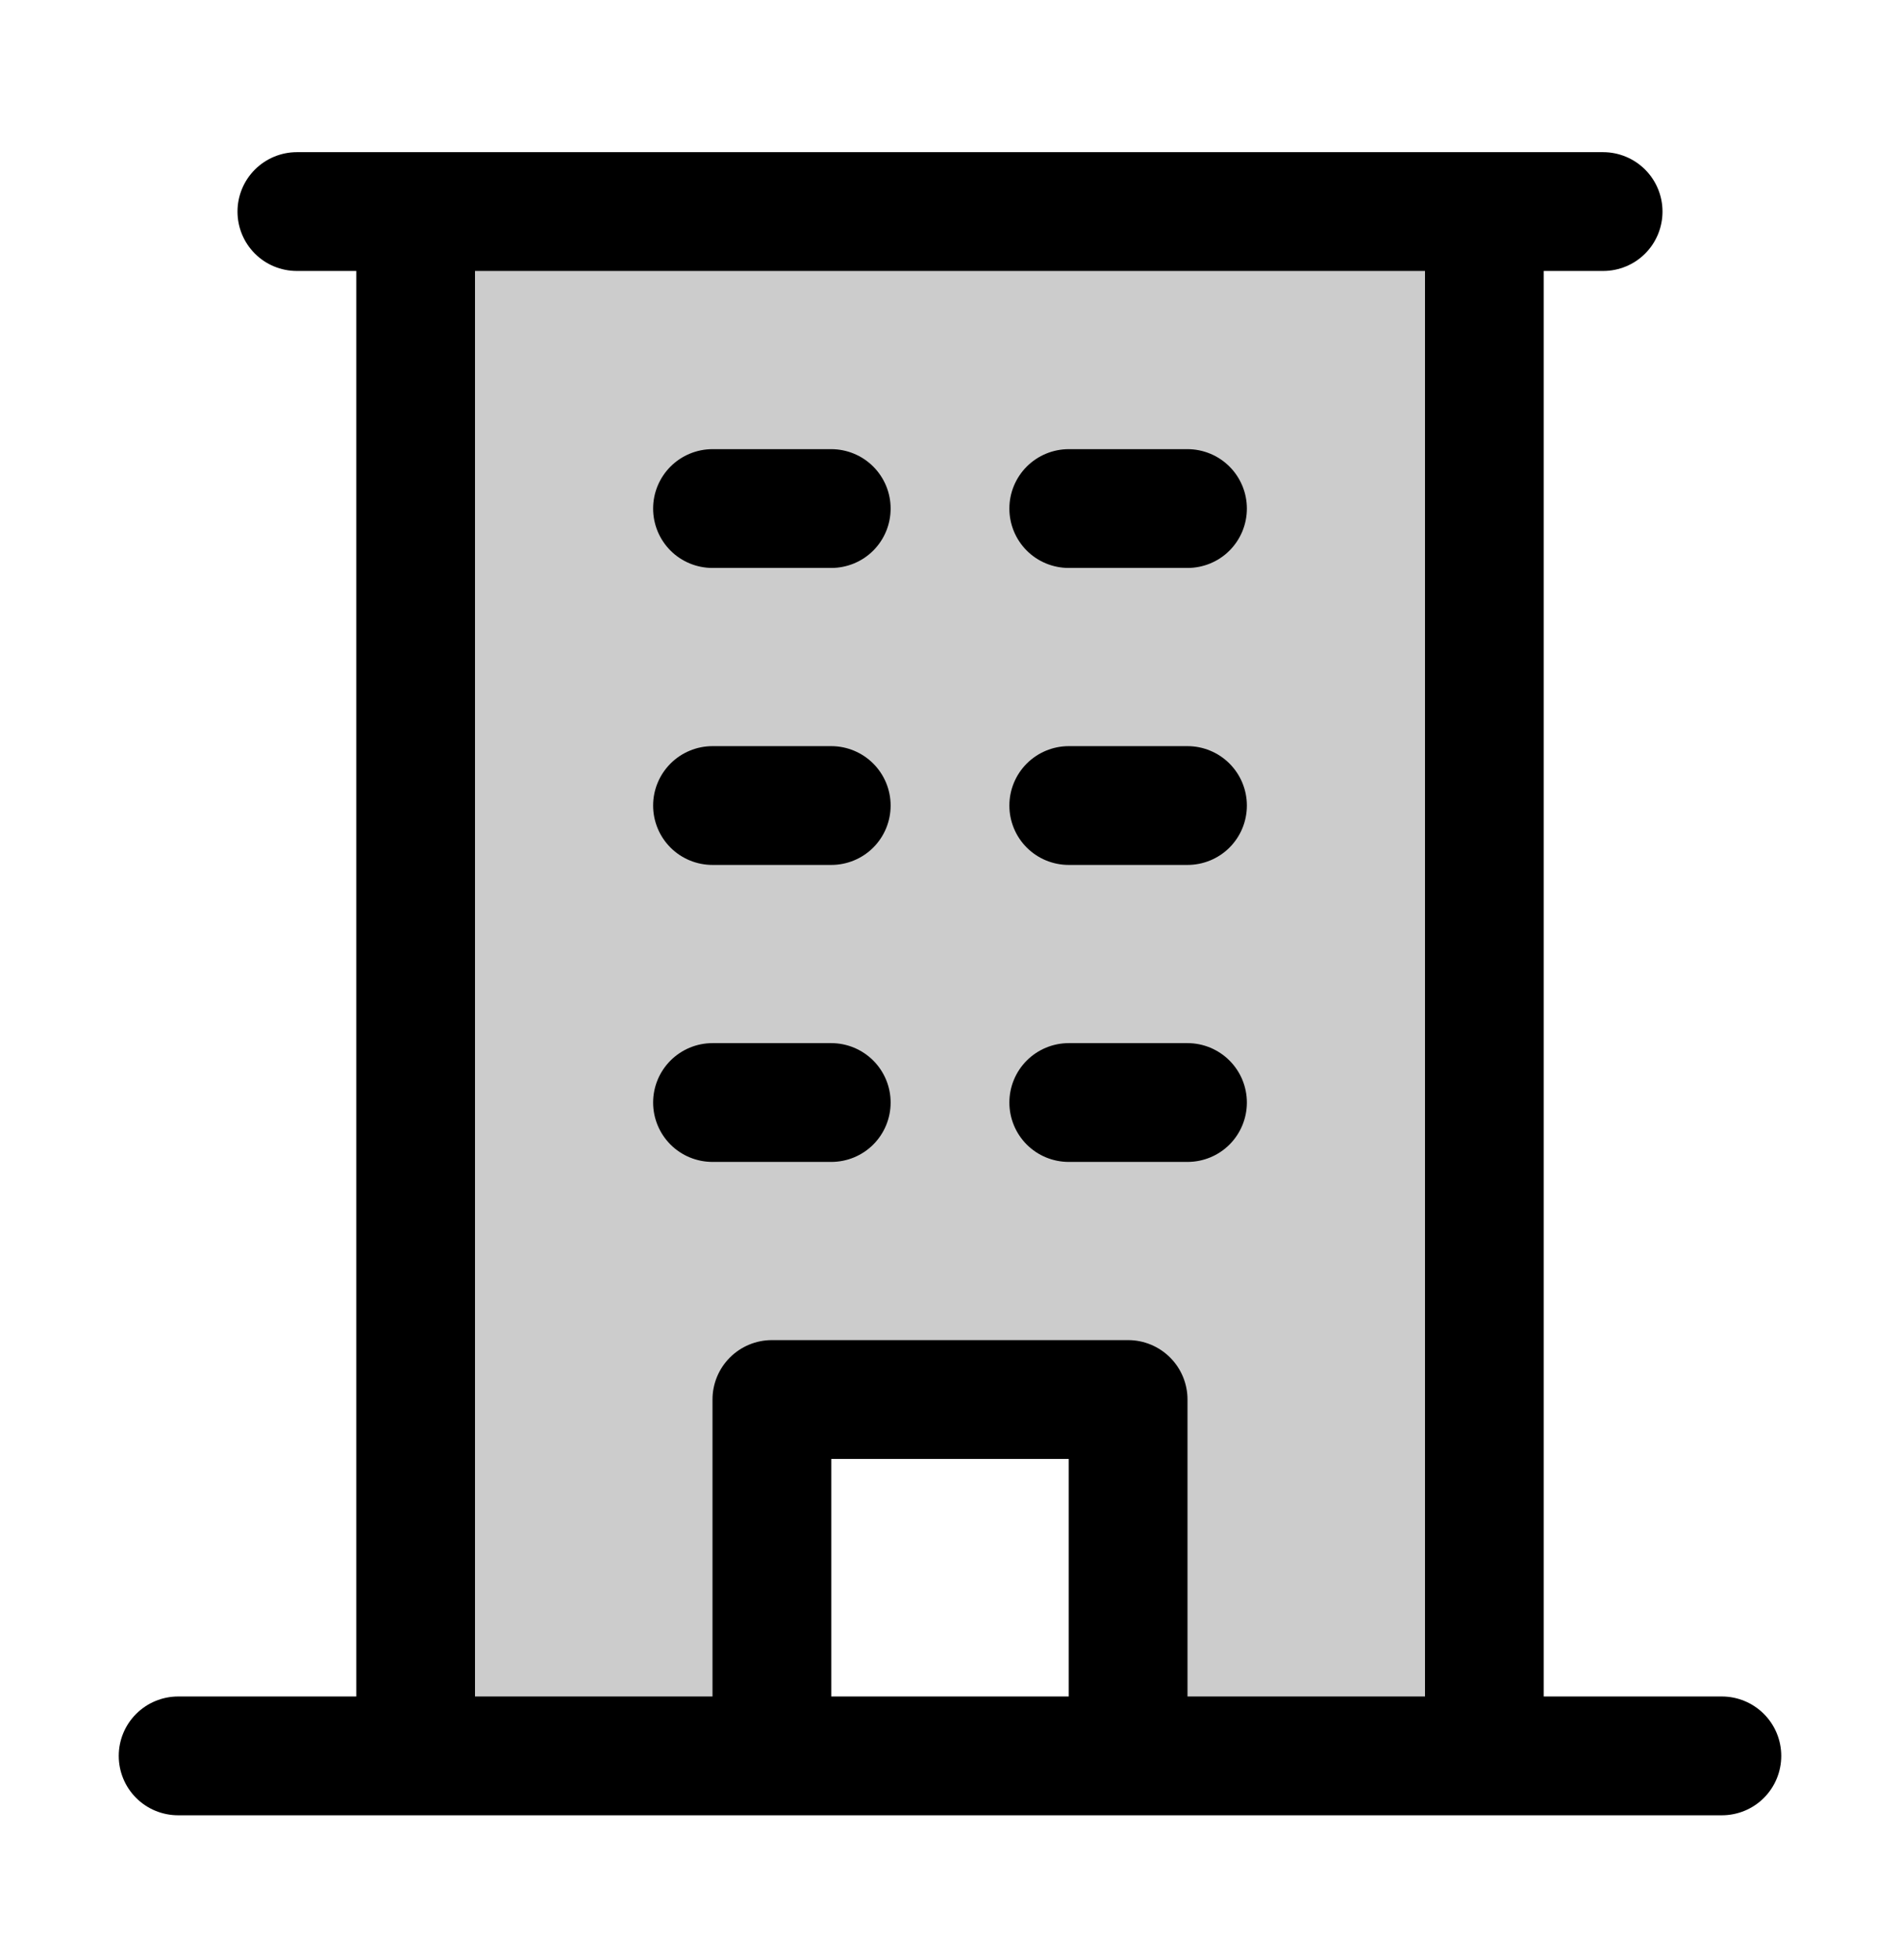
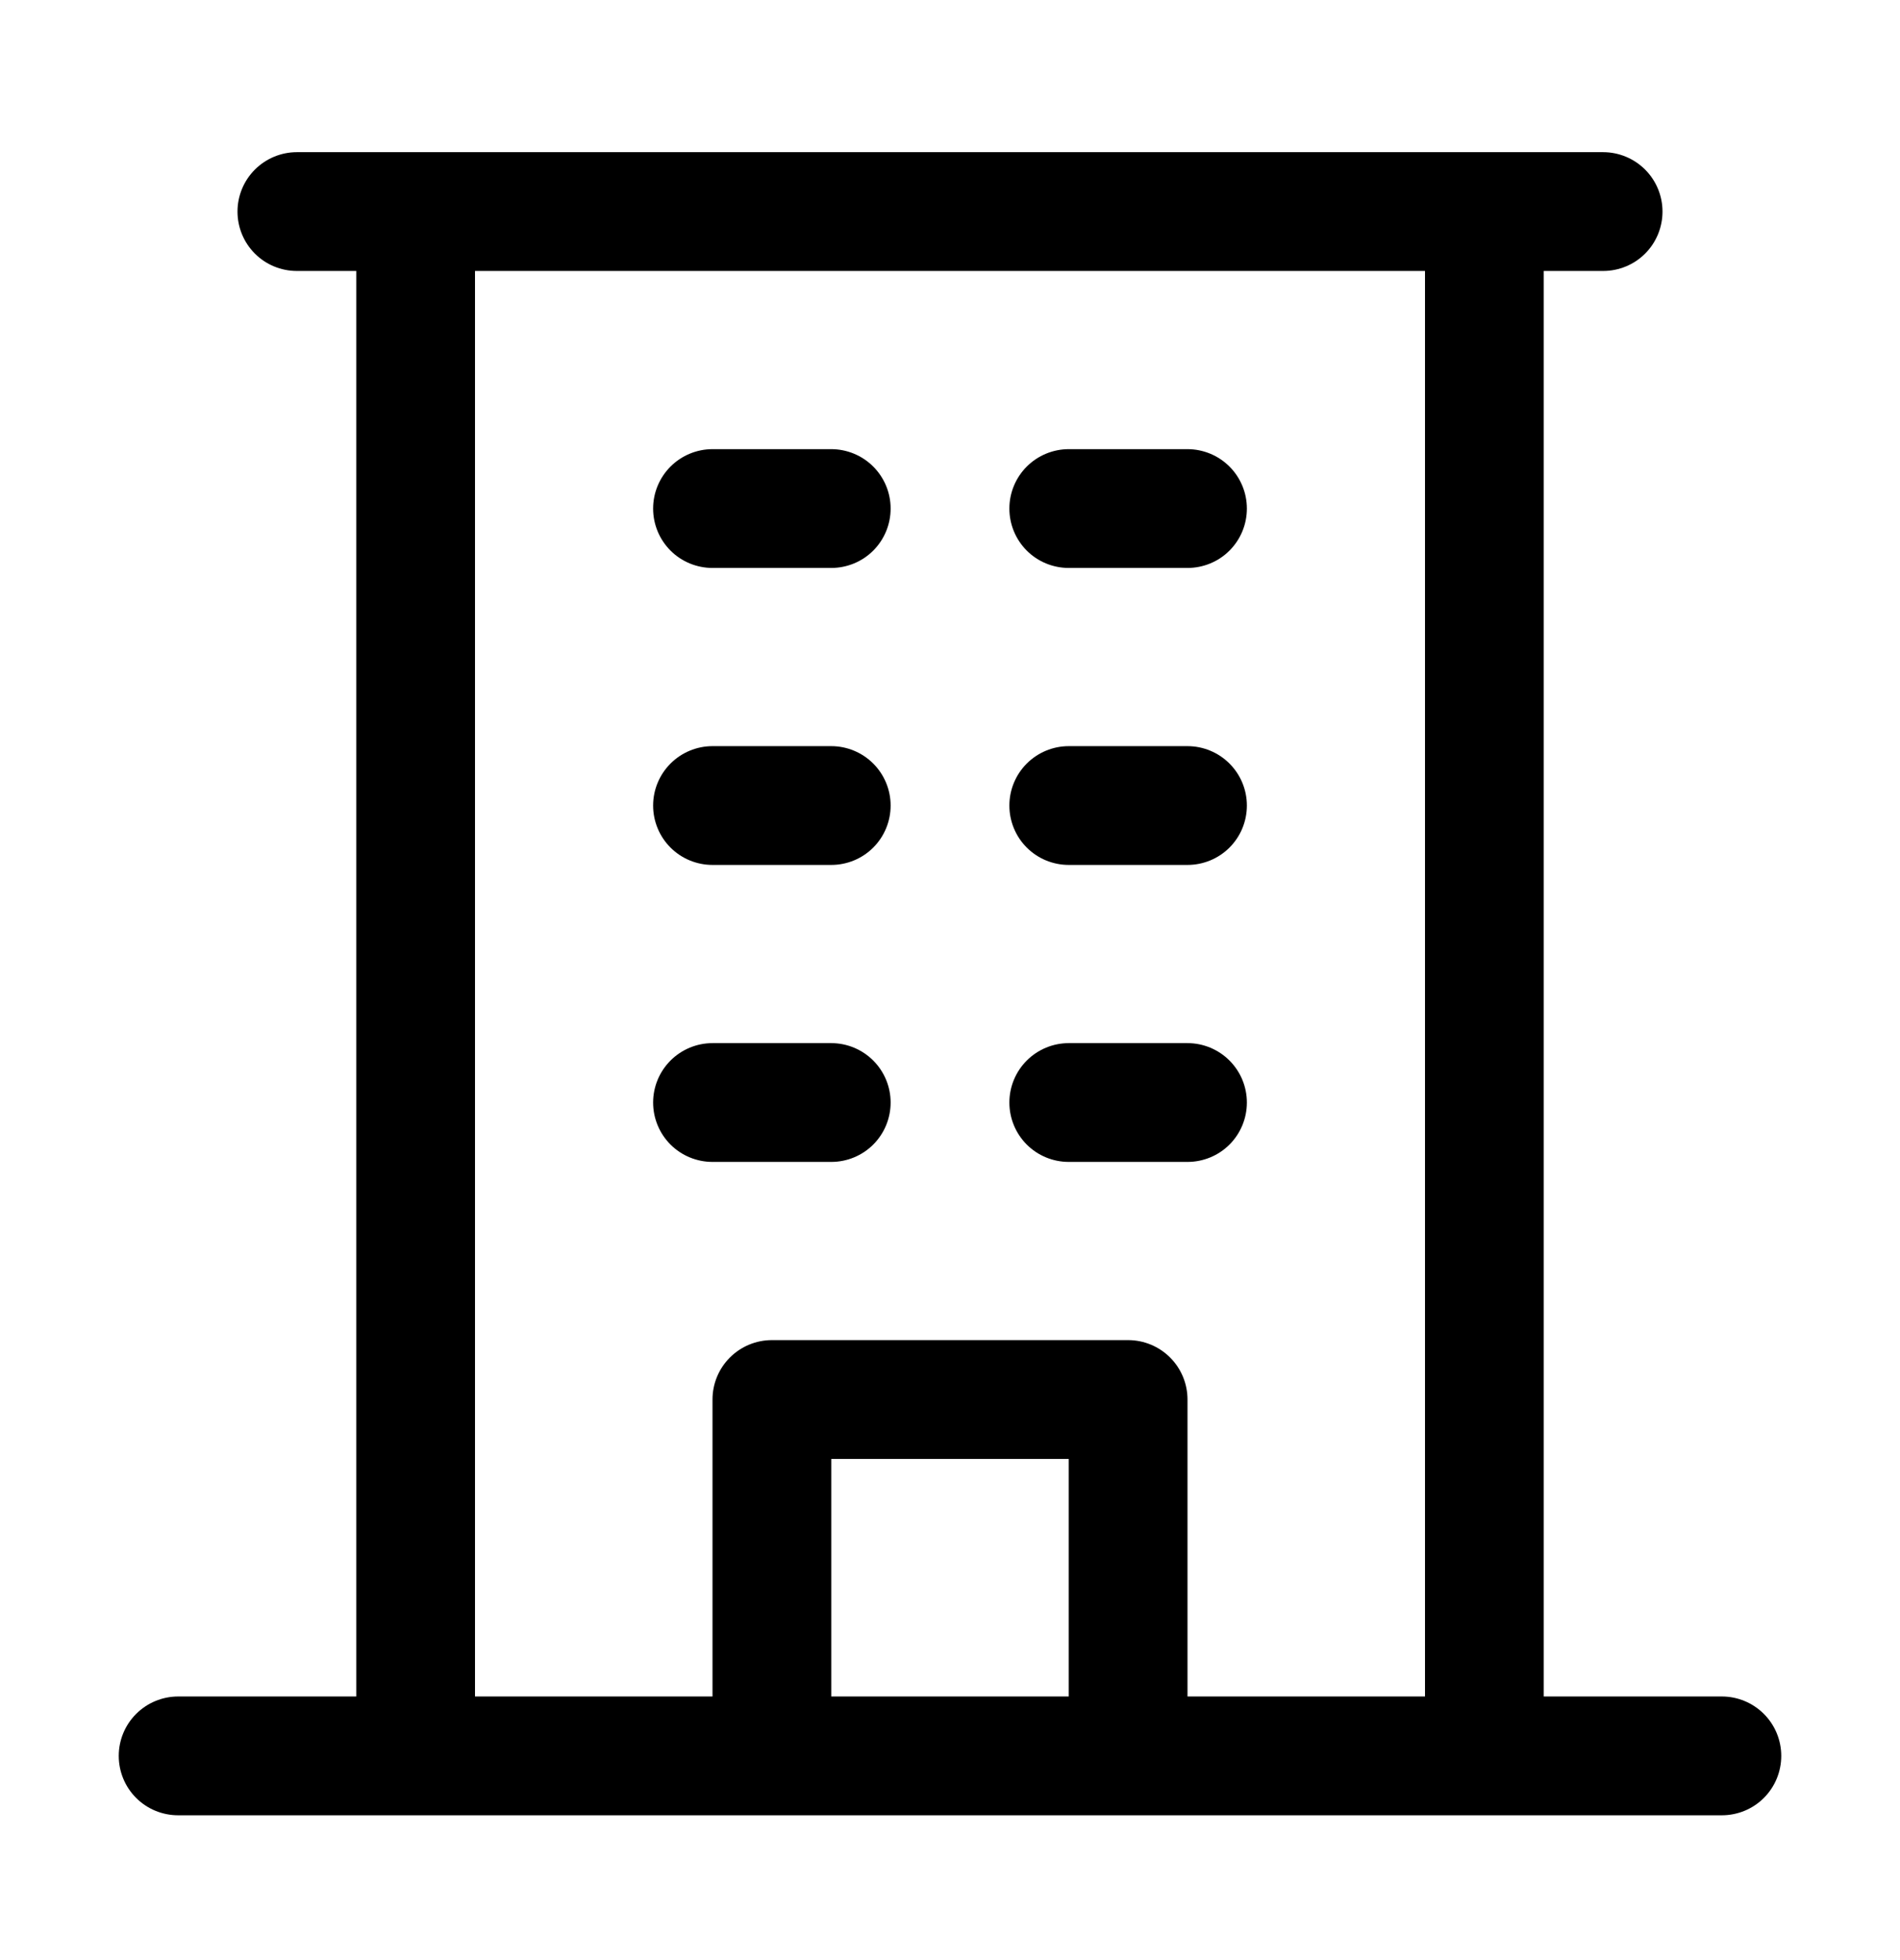
<svg xmlns="http://www.w3.org/2000/svg" width="32" height="33" viewBox="0 0 32 33" fill="none">
-   <path opacity="0.2" d="M25 3.562V29.562H19V23.562H13V29.562H7V3.562H25Z" fill="black" />
  <path d="M29 28.562H26V4.562H27C27.265 4.562 27.52 4.457 27.707 4.27C27.895 4.082 28 3.828 28 3.562C28 3.297 27.895 3.043 27.707 2.855C27.52 2.668 27.265 2.562 27 2.562H5C4.735 2.562 4.48 2.668 4.293 2.855C4.105 3.043 4 3.297 4 3.562C4 3.828 4.105 4.082 4.293 4.27C4.48 4.457 4.735 4.562 5 4.562H6V28.562H3C2.735 28.562 2.48 28.668 2.293 28.855C2.105 29.043 2 29.297 2 29.562C2 29.828 2.105 30.082 2.293 30.27C2.48 30.457 2.735 30.562 3 30.562H29C29.265 30.562 29.52 30.457 29.707 30.27C29.895 30.082 30 29.828 30 29.562C30 29.297 29.895 29.043 29.707 28.855C29.52 28.668 29.265 28.562 29 28.562ZM8 4.562H24V28.562H20V23.562C20 23.297 19.895 23.043 19.707 22.855C19.52 22.668 19.265 22.562 19 22.562H13C12.735 22.562 12.48 22.668 12.293 22.855C12.105 23.043 12 23.297 12 23.562V28.562H8V4.562ZM18 28.562H14V24.562H18V28.562ZM11 8.562C11 8.297 11.105 8.043 11.293 7.855C11.48 7.668 11.735 7.562 12 7.562H14C14.265 7.562 14.52 7.668 14.707 7.855C14.895 8.043 15 8.297 15 8.562C15 8.828 14.895 9.082 14.707 9.27C14.52 9.457 14.265 9.562 14 9.562H12C11.735 9.562 11.48 9.457 11.293 9.27C11.105 9.082 11 8.828 11 8.562ZM17 8.562C17 8.297 17.105 8.043 17.293 7.855C17.48 7.668 17.735 7.562 18 7.562H20C20.265 7.562 20.52 7.668 20.707 7.855C20.895 8.043 21 8.297 21 8.562C21 8.828 20.895 9.082 20.707 9.27C20.52 9.457 20.265 9.562 20 9.562H18C17.735 9.562 17.48 9.457 17.293 9.27C17.105 9.082 17 8.828 17 8.562ZM11 13.562C11 13.297 11.105 13.043 11.293 12.855C11.48 12.668 11.735 12.562 12 12.562H14C14.265 12.562 14.52 12.668 14.707 12.855C14.895 13.043 15 13.297 15 13.562C15 13.828 14.895 14.082 14.707 14.27C14.52 14.457 14.265 14.562 14 14.562H12C11.735 14.562 11.48 14.457 11.293 14.27C11.105 14.082 11 13.828 11 13.562ZM17 13.562C17 13.297 17.105 13.043 17.293 12.855C17.48 12.668 17.735 12.562 18 12.562H20C20.265 12.562 20.52 12.668 20.707 12.855C20.895 13.043 21 13.297 21 13.562C21 13.828 20.895 14.082 20.707 14.27C20.52 14.457 20.265 14.562 20 14.562H18C17.735 14.562 17.48 14.457 17.293 14.27C17.105 14.082 17 13.828 17 13.562ZM11 18.562C11 18.297 11.105 18.043 11.293 17.855C11.48 17.668 11.735 17.562 12 17.562H14C14.265 17.562 14.52 17.668 14.707 17.855C14.895 18.043 15 18.297 15 18.562C15 18.828 14.895 19.082 14.707 19.27C14.52 19.457 14.265 19.562 14 19.562H12C11.735 19.562 11.48 19.457 11.293 19.27C11.105 19.082 11 18.828 11 18.562ZM17 18.562C17 18.297 17.105 18.043 17.293 17.855C17.48 17.668 17.735 17.562 18 17.562H20C20.265 17.562 20.52 17.668 20.707 17.855C20.895 18.043 21 18.297 21 18.562C21 18.828 20.895 19.082 20.707 19.27C20.52 19.457 20.265 19.562 20 19.562H18C17.735 19.562 17.48 19.457 17.293 19.27C17.105 19.082 17 18.828 17 18.562Z" fill="black" />
</svg>